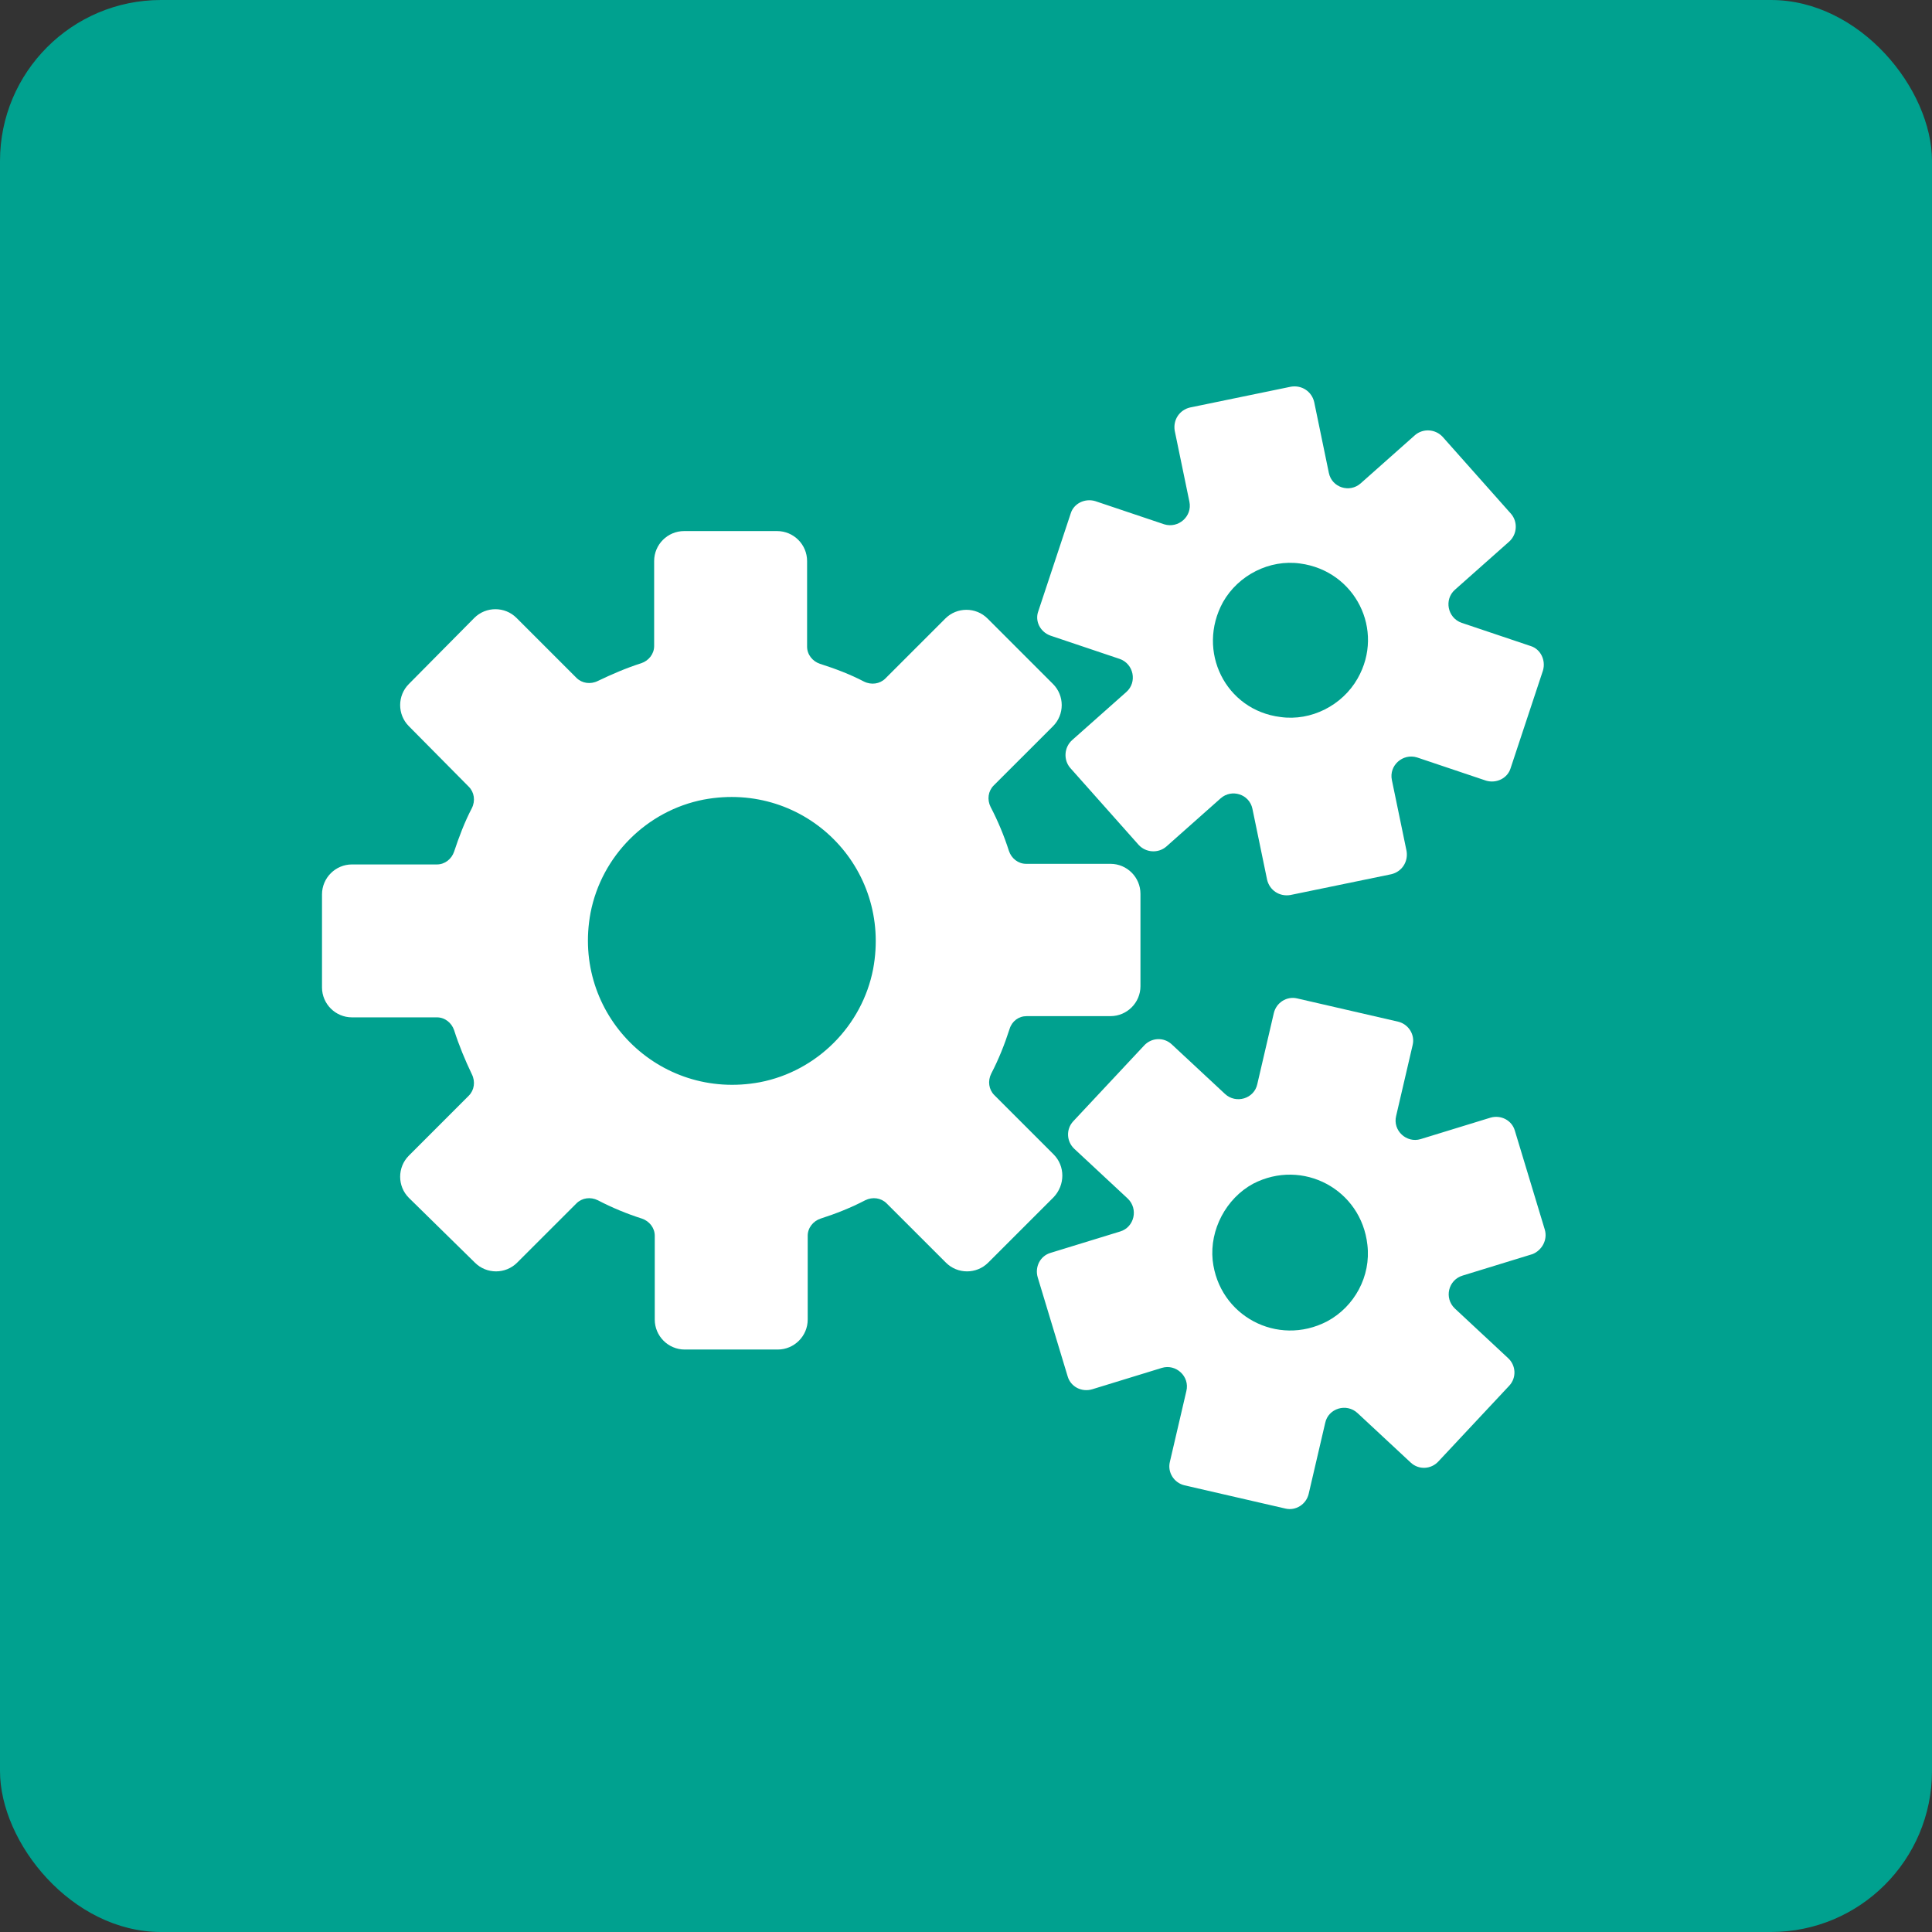
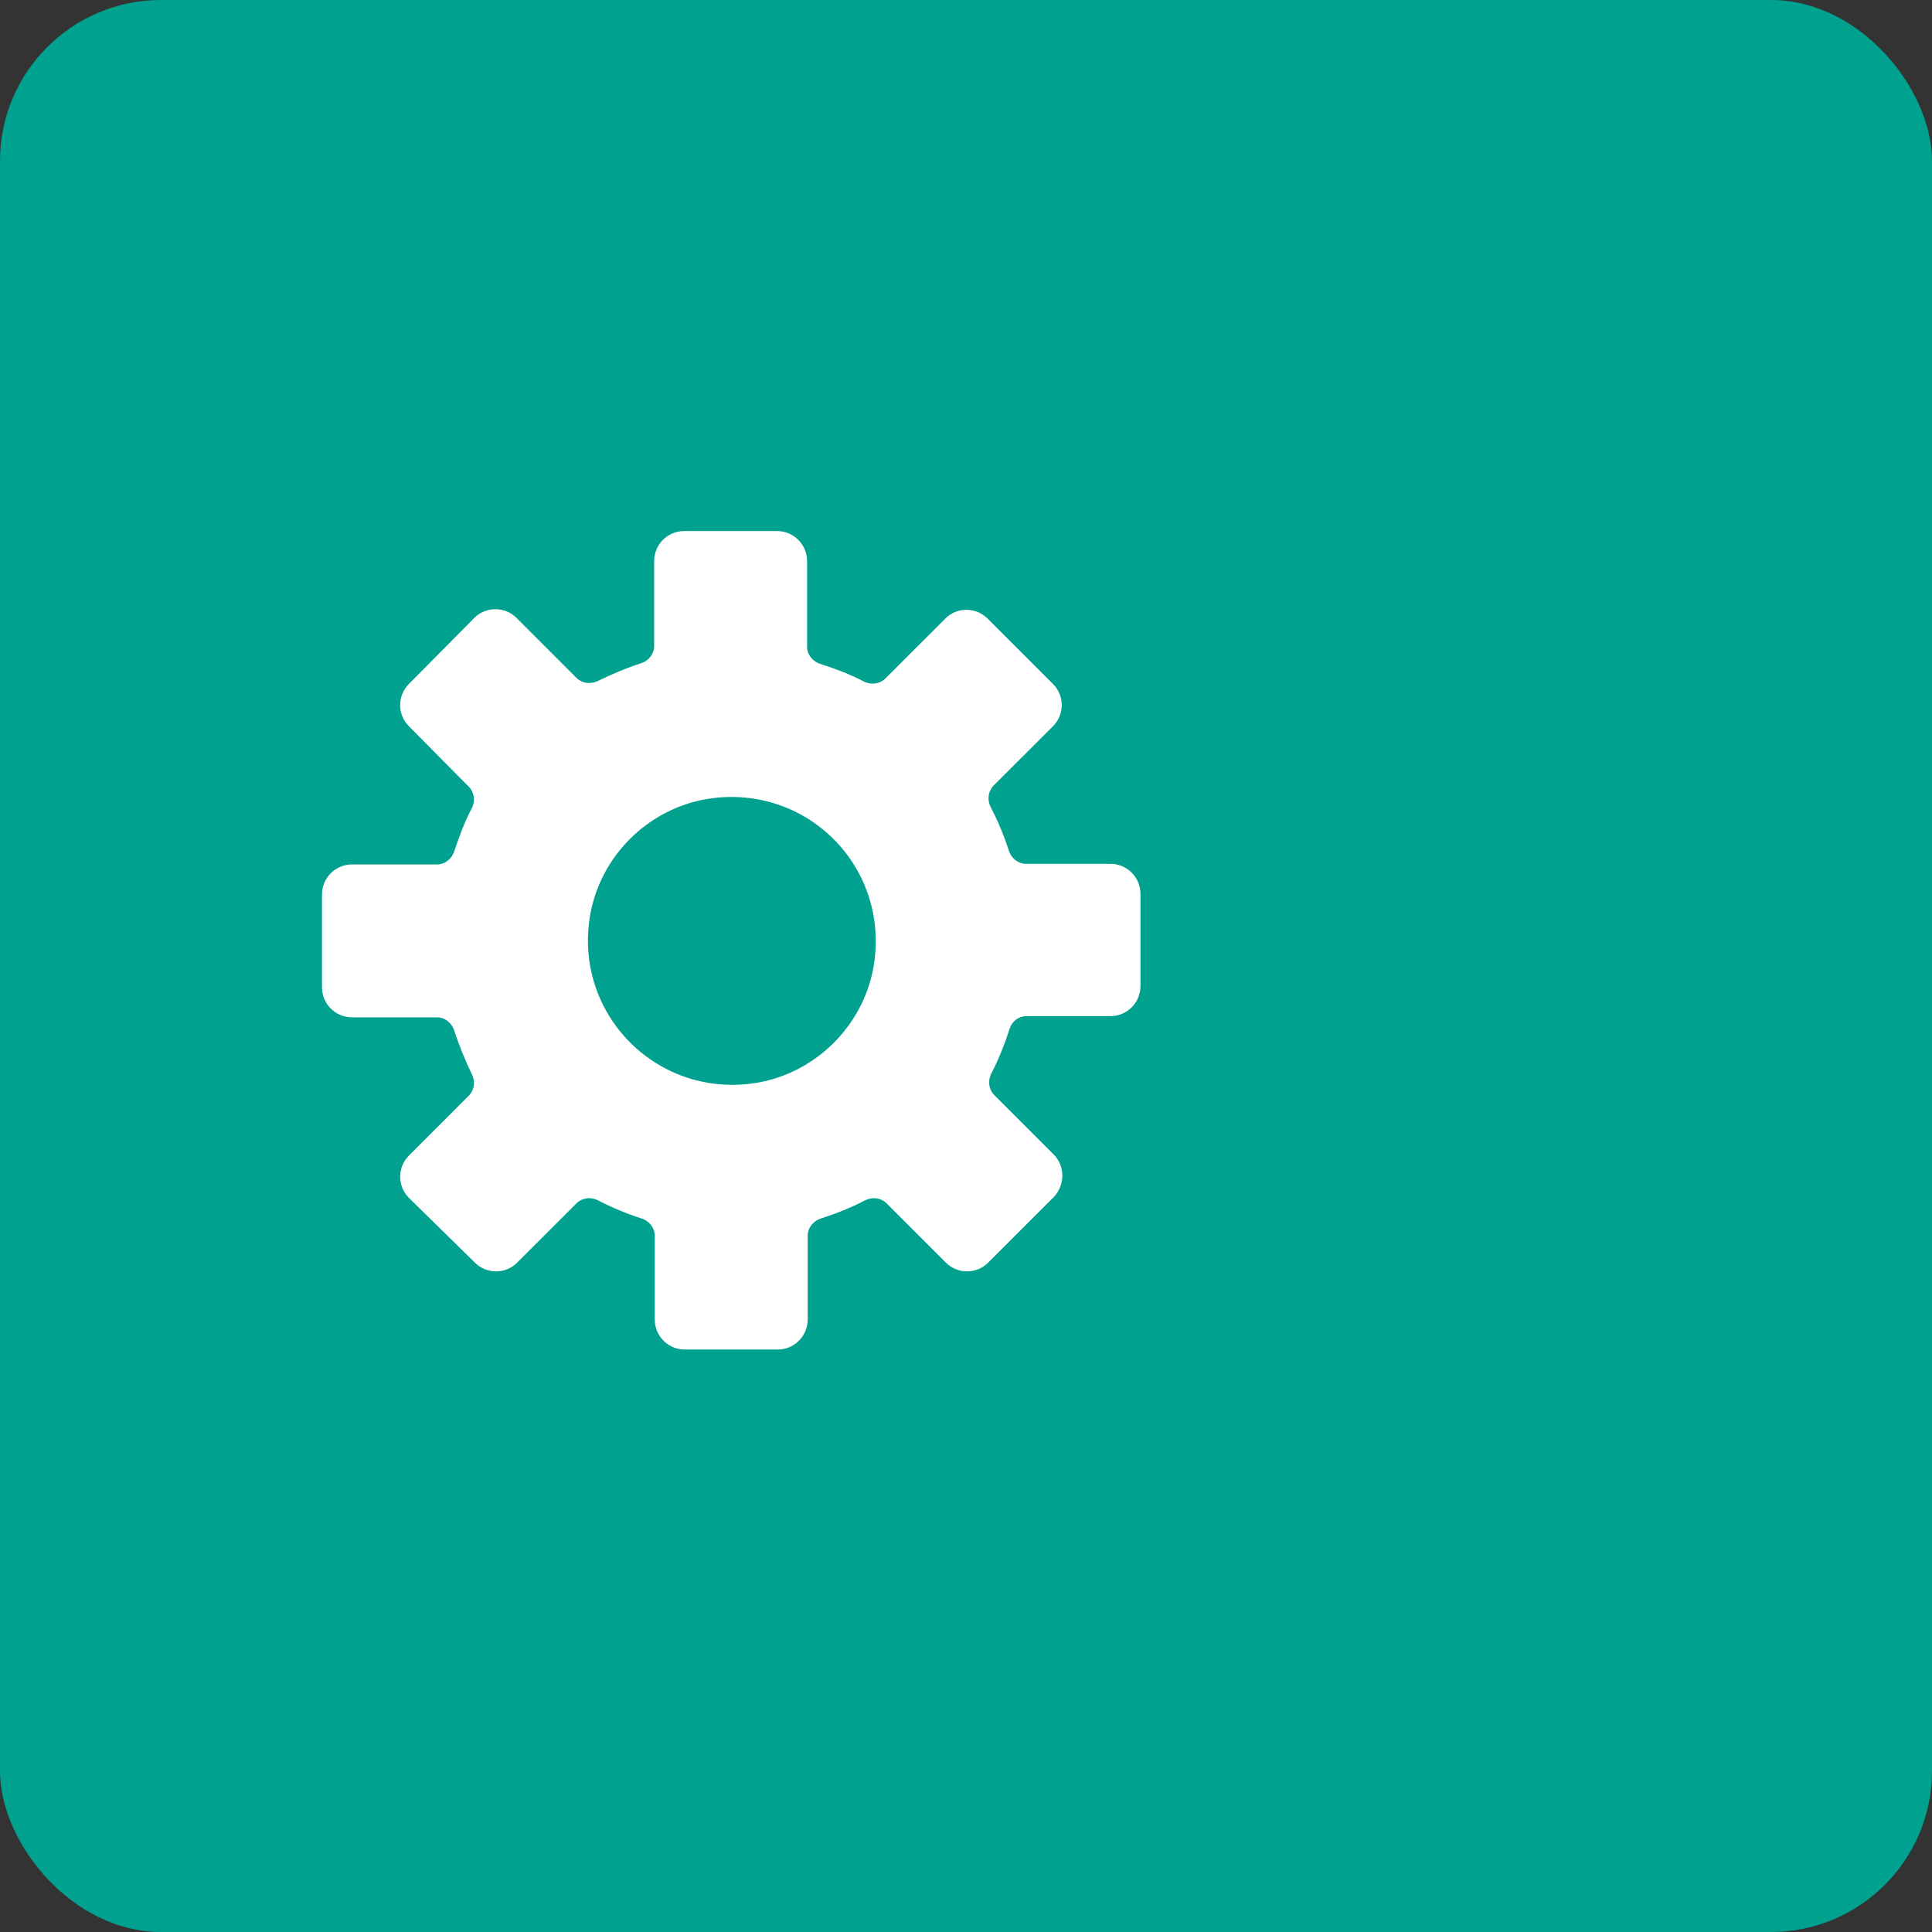
<svg xmlns="http://www.w3.org/2000/svg" width="60px" height="60px" viewBox="0 0 60 60" version="1.1">
  <rect x="0" y="0" width="60" height="60" fill="#333333" stroke="none" />
  <title>图标2</title>
  <g id="页面-1" stroke="none" stroke-width="1" fill="none" fill-rule="evenodd">
    <g id="画板" transform="translate(-1396, -6589)">
      <g id="图标2" transform="translate(1396, 6589)">
        <rect id="矩形" fill="#00A18F" x="0" y="0" width="60" height="60" rx="5" />
        <g id="物探专业-生产管理" transform="translate(10, 12)" fill="#FFFFFF" fill-rule="nonzero">
          <path d="M22.721,23.851 L20.878,22.008 C20.707,21.837 20.669,21.571 20.783,21.343 C21.011,20.906 21.201,20.431 21.353,19.956 C21.429,19.709 21.638,19.557 21.885,19.557 L24.487,19.557 C25,19.557 25.418,19.139 25.418,18.627 L25.418,15.758 C25.418,15.245 25,14.827 24.487,14.827 L21.866,14.827 C21.619,14.827 21.41,14.656 21.334,14.428 C21.182,13.953 20.992,13.497 20.764,13.06 C20.65,12.832 20.688,12.566 20.859,12.395 L22.702,10.553 C23.063,10.192 23.063,9.603 22.702,9.242 L20.669,7.209 C20.308,6.848 19.719,6.848 19.358,7.209 L17.496,9.071 C17.325,9.242 17.059,9.28 16.831,9.166 C16.395,8.938 15.939,8.767 15.464,8.615 C15.236,8.539 15.065,8.33 15.065,8.083 L15.065,5.424 C15.065,4.911 14.647,4.493 14.134,4.493 L11.246,4.493 C10.733,4.493 10.315,4.911 10.315,5.424 L10.315,8.064 C10.315,8.311 10.144,8.52 9.917,8.596 C9.442,8.748 9.005,8.938 8.568,9.147 C8.34,9.261 8.074,9.223 7.903,9.052 L6.041,7.19 C5.68,6.829 5.091,6.829 4.73,7.19 L2.698,9.242 C2.337,9.603 2.337,10.192 2.698,10.553 L4.559,12.433 C4.73,12.604 4.768,12.87 4.654,13.098 C4.426,13.535 4.255,13.991 4.103,14.447 C4.027,14.675 3.818,14.846 3.571,14.846 L0.931,14.846 C0.418,14.846 0,15.264 0,15.777 L0,18.665 C0,19.177 0.418,19.595 0.931,19.595 L3.571,19.595 C3.818,19.595 4.027,19.766 4.103,19.994 C4.255,20.469 4.445,20.925 4.654,21.362 C4.768,21.59 4.73,21.856 4.559,22.027 L2.698,23.889 C2.337,24.25 2.337,24.839 2.698,25.2 L4.749,27.213 C5.11,27.574 5.699,27.574 6.06,27.213 L7.903,25.371 C8.074,25.2 8.34,25.162 8.568,25.276 C9.005,25.504 9.461,25.693 9.936,25.845 C10.163,25.921 10.334,26.13 10.334,26.377 L10.334,28.98 C10.334,29.493 10.752,29.911 11.265,29.911 L14.153,29.911 C14.666,29.911 15.084,29.493 15.084,28.98 L15.084,26.377 C15.084,26.13 15.255,25.921 15.483,25.845 C15.958,25.693 16.433,25.504 16.869,25.276 C17.097,25.162 17.363,25.2 17.534,25.371 L19.377,27.213 C19.738,27.574 20.327,27.574 20.688,27.213 L22.721,25.181 C23.082,24.801 23.082,24.212 22.721,23.851 L22.721,23.851 Z M17.116,18.095 C16.774,19.861 15.369,21.267 13.602,21.609 C10.448,22.198 7.751,19.481 8.34,16.347 C8.682,14.58 10.087,13.174 11.854,12.832 C15.008,12.244 17.705,14.941 17.116,18.095 L17.116,18.095 Z" id="形状" />
-           <path d="M22.626,7.741 L24.772,8.463 C25.209,8.615 25.323,9.185 24.981,9.489 L23.29,10.99 C23.044,11.218 23.025,11.598 23.234,11.845 L25.361,14.238 C25.589,14.485 25.969,14.504 26.216,14.295 L27.907,12.794 C28.249,12.49 28.8,12.661 28.895,13.117 L29.351,15.321 C29.427,15.644 29.731,15.853 30.072,15.796 L33.207,15.15 C33.53,15.074 33.739,14.77 33.682,14.428 L33.226,12.225 C33.131,11.769 33.568,11.389 34.005,11.522 L36.152,12.244 C36.475,12.339 36.816,12.168 36.911,11.864 L37.918,8.824 C38.013,8.501 37.842,8.159 37.538,8.064 L35.392,7.342 C34.955,7.19 34.841,6.62 35.183,6.316 L36.873,4.816 C37.12,4.588 37.139,4.208 36.93,3.961 L34.803,1.567 C34.575,1.32 34.195,1.301 33.948,1.51 L32.257,3.011 C31.915,3.315 31.364,3.144 31.269,2.688 L30.813,0.484 C30.737,0.161 30.433,-0.048 30.091,0.009 L26.957,0.655 C26.634,0.731 26.425,1.035 26.482,1.377 L26.938,3.581 C27.033,4.037 26.596,4.417 26.159,4.284 L24.012,3.562 C23.689,3.467 23.347,3.638 23.253,3.942 L22.246,6.981 C22.132,7.285 22.303,7.627 22.626,7.741 L22.626,7.741 Z M27.983,6.696 C28.458,5.86 29.427,5.367 30.376,5.5 C32.086,5.727 33.017,7.57 32.162,9.071 C31.687,9.907 30.718,10.401 29.769,10.268 C28.059,10.059 27.147,8.216 27.983,6.696 Z M37.975,26.187 L37.044,23.11 C36.949,22.787 36.607,22.616 36.285,22.711 L34.119,23.376 C33.682,23.509 33.245,23.11 33.359,22.654 L33.872,20.45 C33.948,20.127 33.739,19.804 33.416,19.728 L30.281,19.006 C29.958,18.931 29.636,19.139 29.56,19.462 L29.047,21.666 C28.952,22.122 28.382,22.293 28.04,21.97 L26.387,20.431 C26.14,20.203 25.76,20.222 25.532,20.469 L23.328,22.825 C23.101,23.072 23.12,23.452 23.366,23.68 L25.019,25.219 C25.361,25.542 25.228,26.111 24.791,26.244 L22.626,26.909 C22.303,27.004 22.132,27.346 22.227,27.669 L23.158,30.747 C23.253,31.07 23.594,31.241 23.917,31.146 L26.083,30.481 C26.52,30.348 26.957,30.747 26.843,31.203 L26.33,33.406 C26.254,33.729 26.463,34.052 26.786,34.128 L29.921,34.85 C30.243,34.926 30.566,34.717 30.642,34.394 L31.155,32.191 C31.25,31.735 31.82,31.564 32.162,31.887 L33.815,33.425 C34.062,33.653 34.442,33.634 34.67,33.387 L36.873,31.032 C37.101,30.785 37.082,30.405 36.835,30.177 L35.183,28.638 C34.841,28.315 34.974,27.745 35.43,27.612 L37.595,26.947 C37.88,26.833 38.07,26.51 37.975,26.187 Z M31.212,29.037 C29.674,29.835 27.85,28.866 27.66,27.137 C27.565,26.187 28.078,25.219 28.914,24.763 C30.452,23.965 32.276,24.934 32.466,26.662 C32.58,27.631 32.067,28.581 31.212,29.037 Z" id="形状" />
        </g>
      </g>
    </g>
  </g>
</svg>